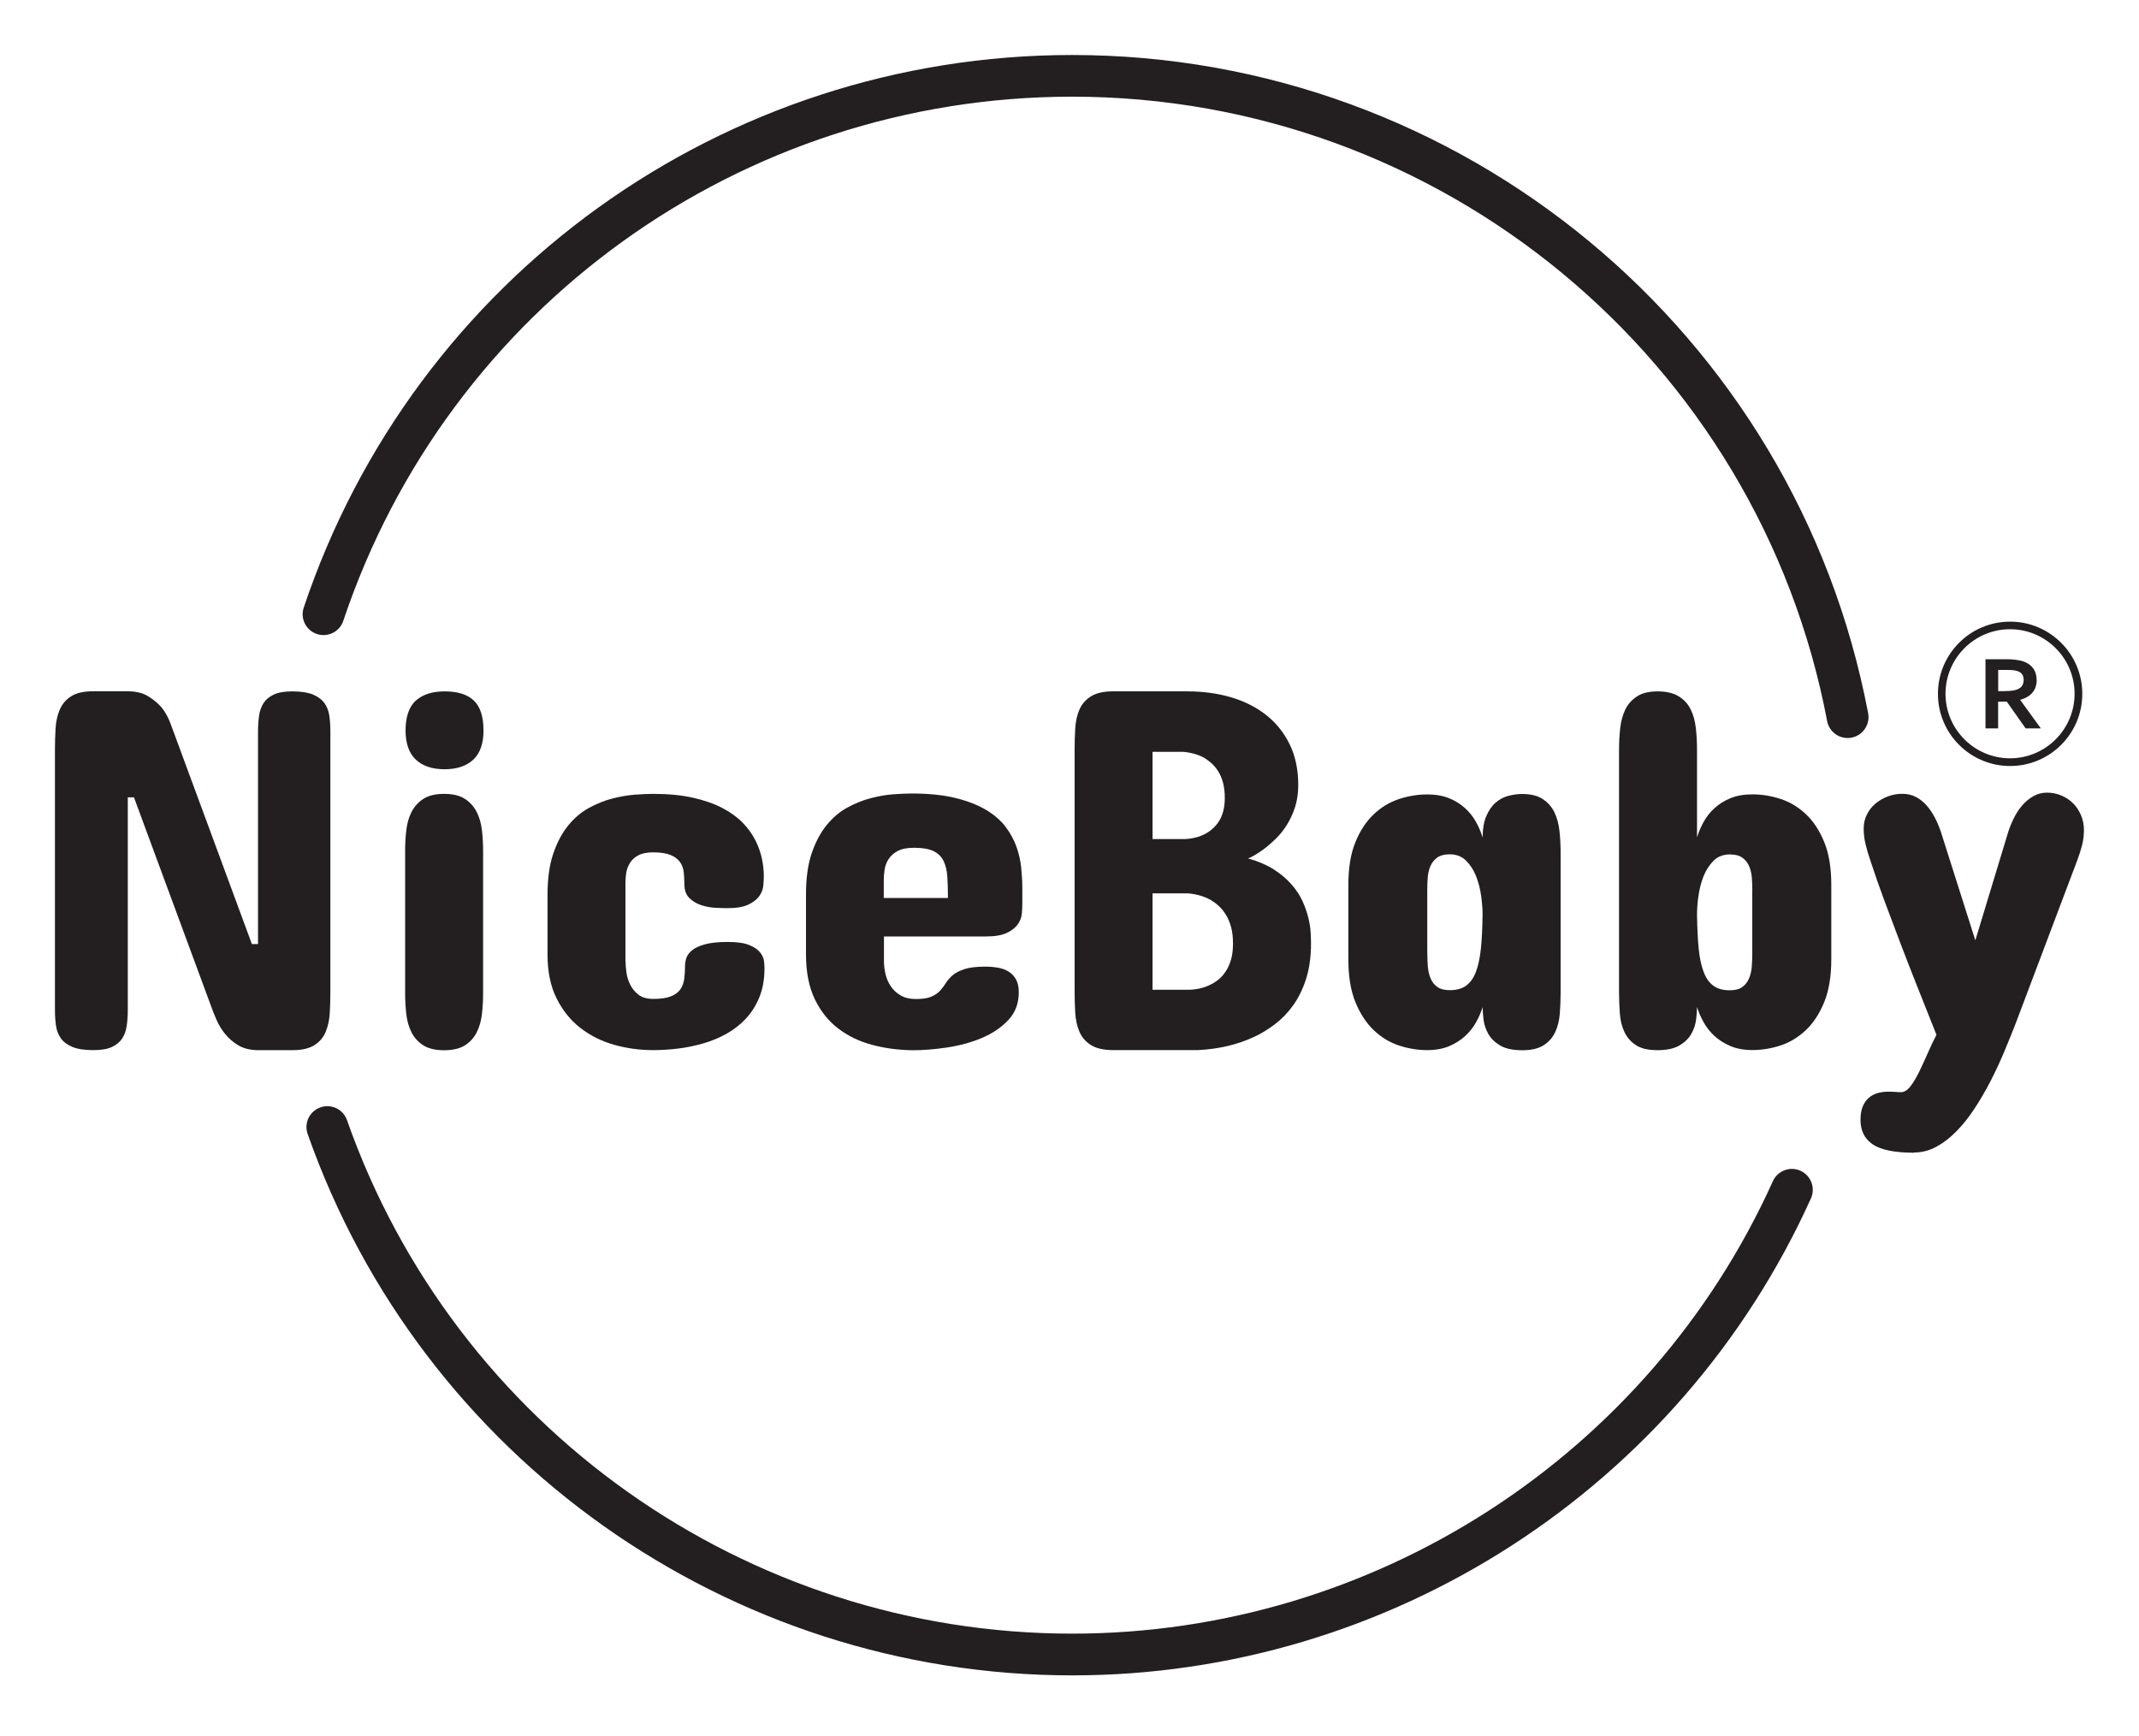
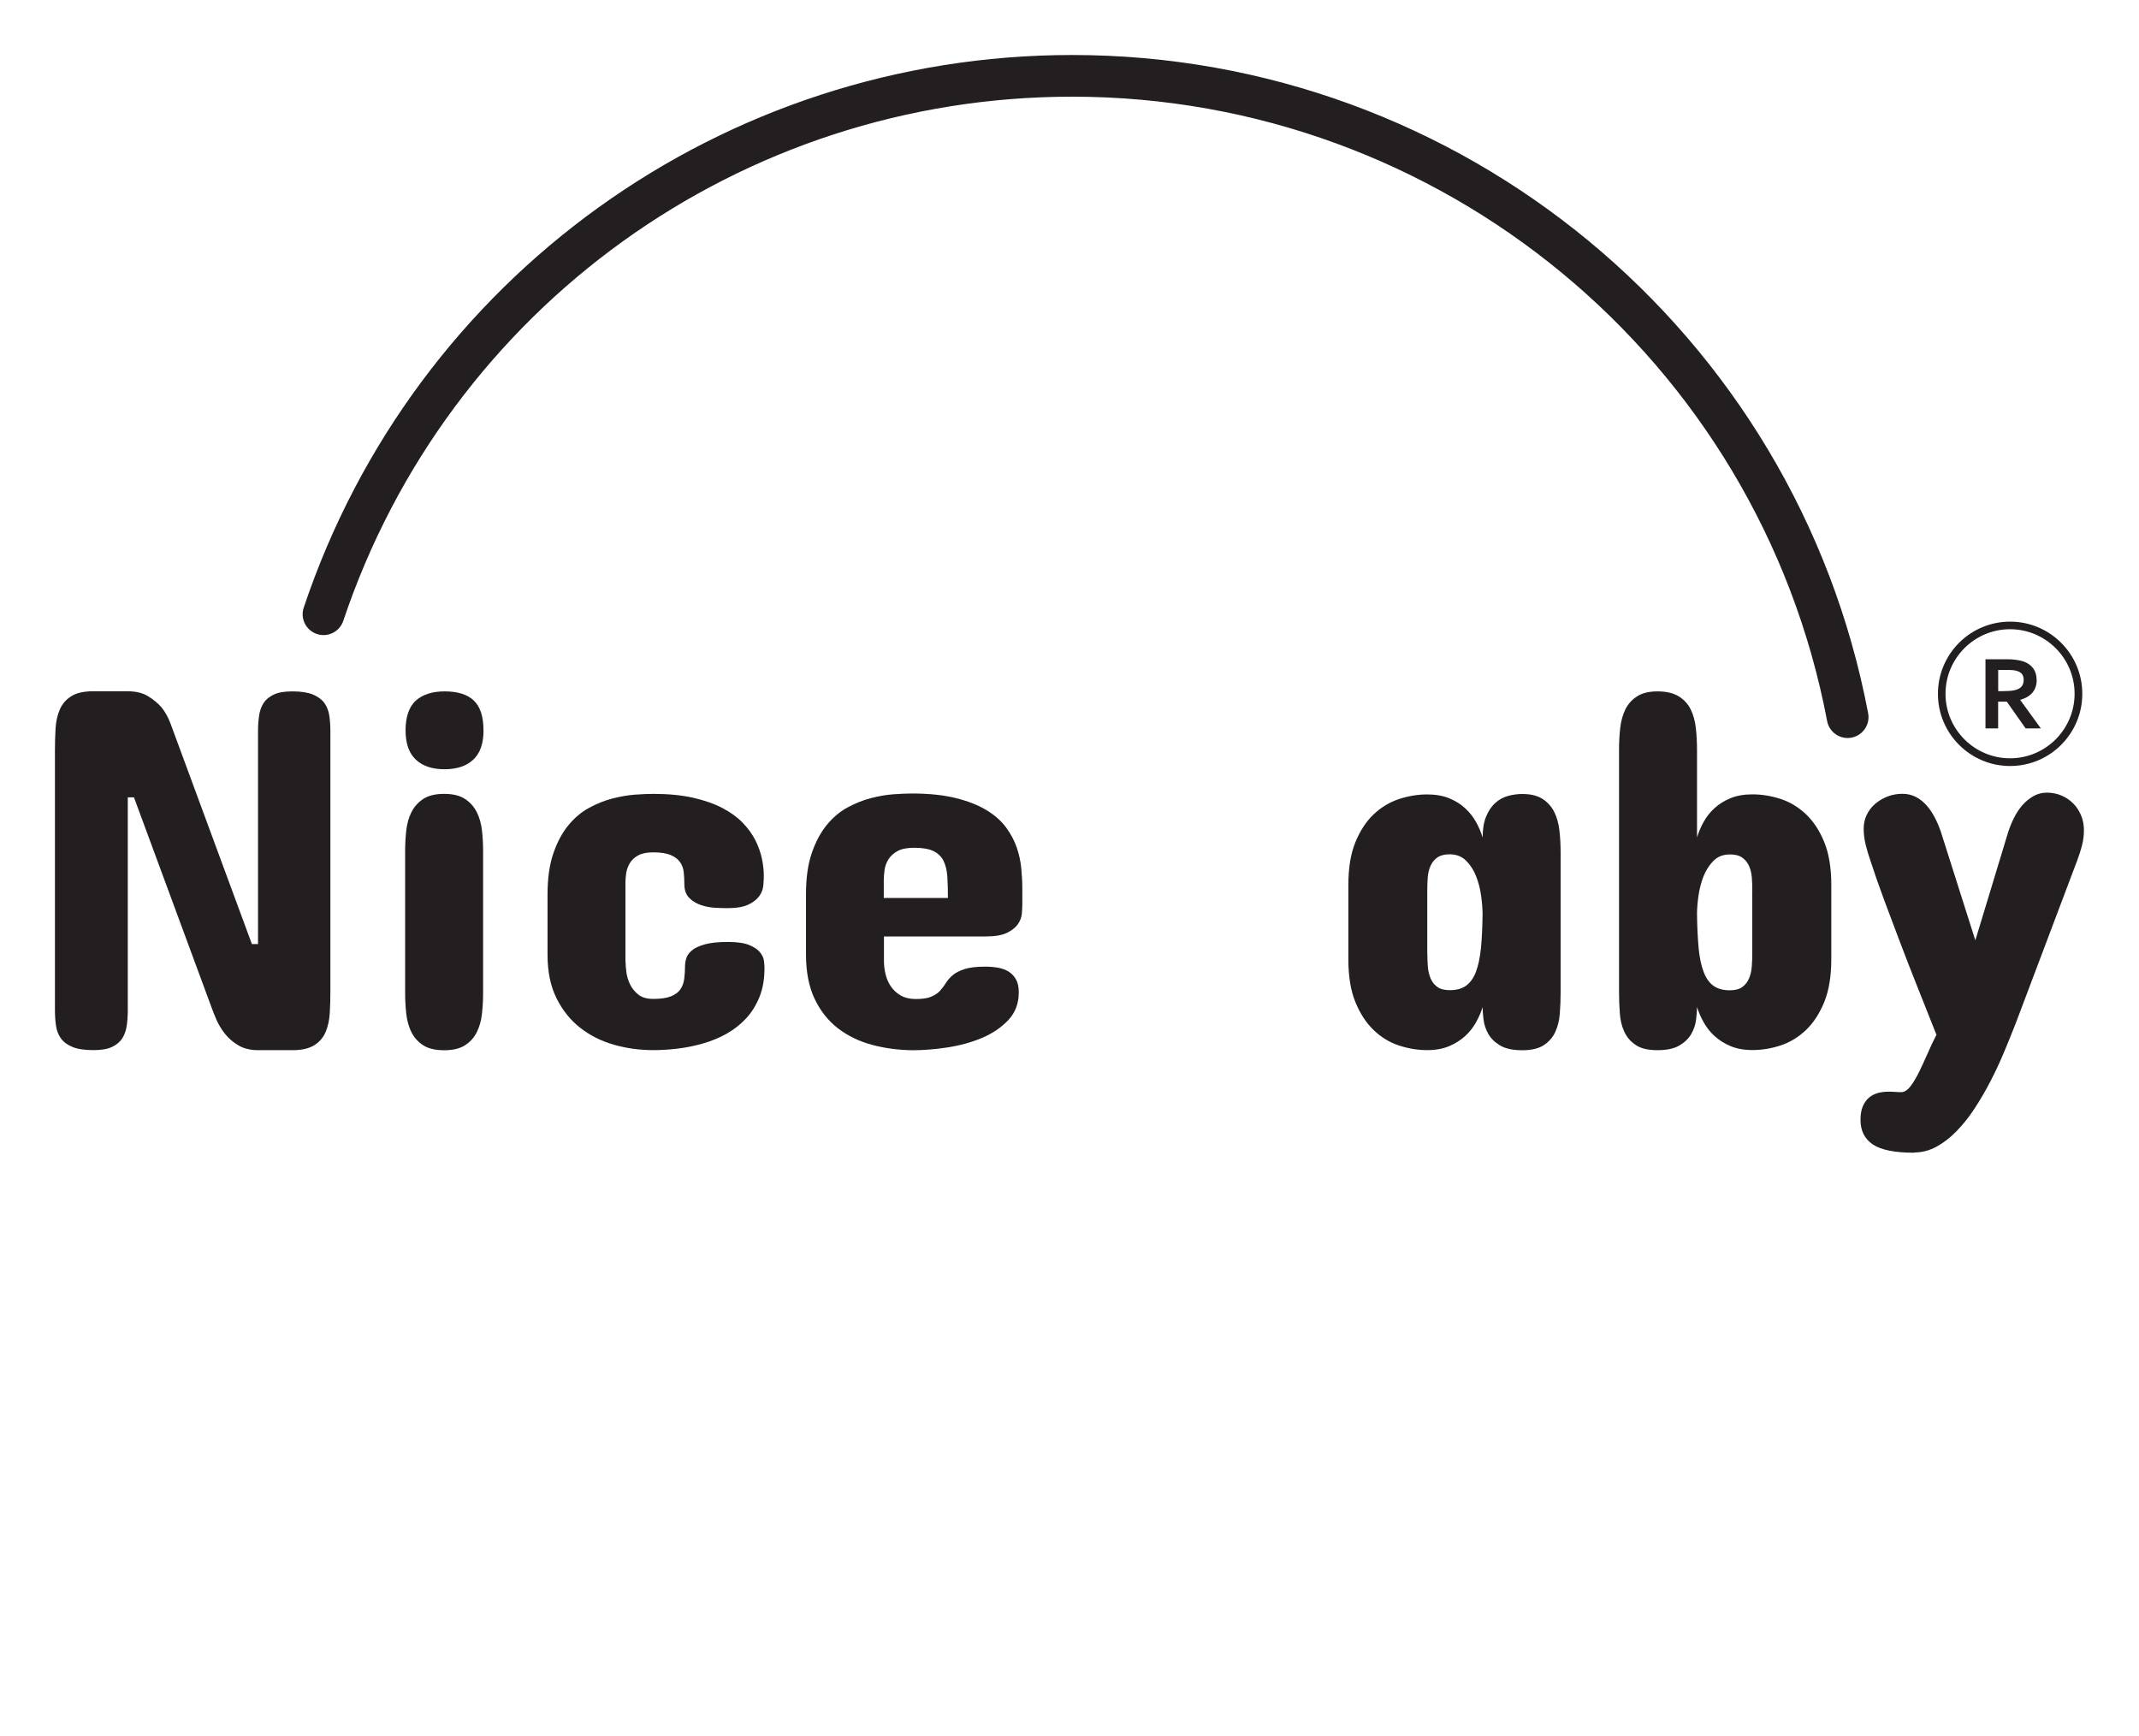
<svg xmlns="http://www.w3.org/2000/svg" id="Layer_1" data-name="Layer 1" viewBox="0 0 350 284.03">
  <defs>
    <style>
      .cls-1 {
        fill: #231f20;
        stroke-width: 0px;
      }
    </style>
  </defs>
  <g>
    <path class="cls-1" d="M41.21,154.48h1.01v-34.81c0-.89.06-1.74.17-2.54.11-.8.36-1.49.73-2.08.38-.59.94-1.05,1.68-1.4.74-.35,1.75-.52,3.04-.52,1.43,0,2.55.18,3.38.52.82.35,1.45.82,1.87,1.4.42.59.68,1.28.8,2.08.11.8.17,1.64.17,2.54v42.53c0,1.23-.03,2.42-.1,3.56-.07,1.15-.29,2.17-.67,3.08-.38.91-.99,1.64-1.85,2.18-.85.54-2.05.82-3.59.82h-5.54c-1.31,0-2.41-.26-3.29-.78-.88-.52-1.61-1.15-2.2-1.89-.59-.74-1.06-1.52-1.41-2.33-.35-.81-.62-1.5-.82-2.06l-12.67-34.31h-1.01v34.81c0,.9-.06,1.74-.17,2.54s-.36,1.49-.73,2.08c-.38.59-.94,1.06-1.68,1.41-.74.35-1.75.52-3.04.52-1.45,0-2.6-.17-3.44-.52s-1.47-.82-1.89-1.41-.69-1.28-.8-2.08c-.11-.8-.17-1.64-.17-2.54v-42.53c0-1.2.03-2.38.1-3.54.07-1.16.3-2.19.69-3.1.39-.91,1.01-1.64,1.87-2.18.85-.55,2.06-.82,3.63-.82h5.54c1.4,0,2.54.27,3.42.82.88.54,1.6,1.14,2.16,1.78.61.75,1.1,1.62,1.47,2.6l13.34,36.15Z" />
    <path class="cls-1" d="M66.29,139.3c0-1.17.06-2.32.19-3.44s.41-2.12.86-3c.45-.88,1.09-1.59,1.93-2.14.84-.54,1.97-.82,3.4-.82s2.56.27,3.4.82c.84.55,1.48,1.26,1.93,2.14.45.88.73,1.88.86,3s.19,2.26.19,3.44v23.15c0,1.17-.06,2.33-.19,3.46s-.41,2.14-.86,3.02c-.45.88-1.09,1.59-1.93,2.12-.84.53-1.97.8-3.4.8s-2.56-.27-3.4-.8c-.84-.53-1.48-1.24-1.93-2.12-.45-.88-.73-1.89-.86-3.02s-.19-2.29-.19-3.46v-23.15ZM79.12,119.5c0,2.15-.56,3.75-1.68,4.8-1.12,1.05-2.68,1.57-4.7,1.57s-3.58-.52-4.7-1.57c-1.12-1.05-1.68-2.65-1.68-4.8s.56-3.86,1.68-4.86,2.68-1.51,4.7-1.51c2.15,0,3.75.5,4.8,1.51,1.05,1.01,1.57,2.63,1.57,4.86Z" />
    <path class="cls-1" d="M102.36,157.33c0,.45.04,1.01.13,1.7.08.69.28,1.36.59,2.01.31.66.76,1.22,1.36,1.7.6.48,1.42.71,2.45.71,1.23,0,2.19-.14,2.89-.42.7-.28,1.22-.66,1.55-1.15.34-.49.54-1.06.63-1.72.08-.66.13-1.35.13-2.08,0-.36.06-.78.19-1.24.13-.46.43-.89.9-1.3.48-.41,1.18-.74,2.12-1.01.94-.27,2.22-.4,3.84-.4,1.48,0,2.63.17,3.44.5s1.41.73,1.78,1.2c.38.46.59.94.65,1.43.06.49.08.87.08,1.15,0,1.79-.27,3.36-.82,4.72-.55,1.36-1.28,2.53-2.2,3.52-.92.99-1.99,1.82-3.19,2.5-1.2.67-2.48,1.2-3.84,1.59-1.36.39-2.73.67-4.13.84-1.4.17-2.74.25-4.03.25-2.21,0-4.35-.29-6.42-.88-2.07-.59-3.91-1.51-5.52-2.77-1.61-1.26-2.9-2.87-3.88-4.84-.98-1.97-1.47-4.34-1.47-7.11v-9.81c0-2.66.31-4.91.94-6.75.63-1.85,1.45-3.38,2.45-4.61,1.01-1.23,2.14-2.19,3.4-2.87,1.26-.68,2.53-1.2,3.82-1.53s2.51-.54,3.67-.63c1.16-.08,2.16-.13,3-.13,2.49,0,4.66.21,6.52.63,1.86.42,3.46.98,4.8,1.68,1.34.7,2.45,1.5,3.33,2.41.88.91,1.57,1.87,2.08,2.87.5,1.01.86,2.01,1.07,3.02.21,1.01.31,1.94.31,2.81,0,.45-.03.97-.08,1.57s-.27,1.17-.65,1.72c-.38.54-.97,1.01-1.78,1.4-.81.39-1.96.59-3.44.59-.53,0-1.2-.02-1.99-.06-.8-.04-1.57-.19-2.33-.44-.75-.25-1.4-.64-1.93-1.17-.53-.53-.8-1.29-.8-2.26,0-.67-.04-1.32-.1-1.95-.07-.63-.27-1.18-.61-1.66-.34-.48-.85-.86-1.53-1.15-.69-.29-1.64-.44-2.87-.44-1.03,0-1.85.17-2.45.5s-1.06.75-1.36,1.26-.5,1.03-.59,1.59c-.08.56-.13,1.06-.13,1.51v13Z" />
    <path class="cls-1" d="M167.28,147.94c0,.45-.03.97-.08,1.57s-.27,1.17-.65,1.72c-.38.54-.97,1.01-1.78,1.41-.81.39-1.96.59-3.44.59h-16.69v4.03c0,.67.08,1.37.25,2.1.17.73.45,1.4.86,2.01s.94,1.12,1.62,1.51c.67.39,1.5.59,2.47.59,1.12,0,1.98-.13,2.58-.4.6-.27,1.08-.59,1.43-.99.35-.39.66-.81.94-1.26.28-.45.65-.87,1.11-1.26.46-.39,1.1-.72,1.93-.99.82-.27,1.96-.4,3.42-.4.7,0,1.38.06,2.03.17s1.24.32,1.74.63.91.73,1.22,1.28c.31.55.46,1.25.46,2.12,0,1.82-.57,3.33-1.72,4.55-1.15,1.22-2.59,2.19-4.32,2.92-1.73.73-3.61,1.24-5.64,1.55-2.03.31-3.92.46-5.68.46-2.32-.03-4.53-.32-6.63-.88s-3.95-1.45-5.56-2.68c-1.61-1.23-2.89-2.84-3.84-4.82-.95-1.99-1.43-4.42-1.43-7.3v-9.81c0-2.66.31-4.91.94-6.75.63-1.85,1.45-3.38,2.45-4.61,1.01-1.23,2.14-2.19,3.4-2.87s2.53-1.2,3.82-1.53,2.51-.55,3.67-.63c1.16-.08,2.16-.13,3-.13,2.82,0,5.24.25,7.24.75,2,.5,3.67,1.16,5.01,1.97,1.34.81,2.4,1.75,3.19,2.81.78,1.06,1.37,2.16,1.76,3.29.39,1.13.64,2.28.75,3.44.11,1.16.17,2.24.17,3.25v2.6ZM144.63,146.93h10.48c0-1.31-.04-2.48-.1-3.5-.07-1.02-.28-1.88-.63-2.58-.35-.7-.9-1.23-1.64-1.59-.74-.36-1.8-.54-3.17-.54-1.15,0-2.05.18-2.71.54-.66.36-1.15.82-1.49,1.36-.34.55-.55,1.13-.63,1.74s-.13,1.16-.13,1.64v2.94Z" />
-     <path class="cls-1" d="M194.38,113.13c2.49,0,4.83.32,7.03.96,2.19.64,4.11,1.61,5.75,2.89,1.64,1.29,2.92,2.89,3.86,4.8s1.41,4.15,1.41,6.69c0,1.31-.18,2.51-.52,3.59-.35,1.08-.8,2.05-1.34,2.91-.54.87-1.15,1.62-1.8,2.26-.66.64-1.29,1.2-1.91,1.66-.62.46-1.16.82-1.64,1.09-.48.27-.81.43-1.01.48,1.68.48,3.09,1.08,4.24,1.82,1.15.74,2.1,1.55,2.87,2.43.77.88,1.37,1.79,1.8,2.73.43.94.75,1.85.96,2.73.21.88.34,1.69.38,2.43.04.74.06,1.34.06,1.78,0,2.18-.27,4.1-.8,5.77-.53,1.66-1.23,3.1-2.1,4.32-.87,1.22-1.86,2.25-2.98,3.1-1.12.85-2.25,1.55-3.4,2.08-2.74,1.29-5.83,2.01-9.27,2.18h-13.76c-1.59,0-2.82-.27-3.69-.82-.87-.55-1.5-1.27-1.89-2.18-.39-.91-.62-1.94-.69-3.08-.07-1.15-.1-2.33-.1-3.56v-39.51c0-1.2.03-2.38.1-3.52.07-1.15.3-2.17.69-3.06.39-.89,1.02-1.62,1.89-2.16.87-.55,2.1-.82,3.69-.82h12.16ZM188.59,123.03v14.26h5.37c1.2-.06,2.28-.34,3.23-.84.39-.2.78-.46,1.17-.8.39-.34.74-.73,1.05-1.2.31-.46.55-1.01.73-1.66.18-.64.27-1.38.27-2.22,0-.95-.1-1.78-.29-2.5-.2-.71-.45-1.33-.78-1.85s-.69-.96-1.09-1.32c-.41-.36-.82-.67-1.24-.92-1.01-.53-2.14-.85-3.4-.96h-5.03ZM188.59,146.18v15.77h6.12c1.31-.06,2.49-.36,3.52-.92.45-.22.88-.52,1.3-.88.42-.36.8-.82,1.13-1.36.34-.54.6-1.17.8-1.89.2-.71.29-1.54.29-2.5,0-1.03-.1-1.94-.31-2.7-.21-.77-.49-1.44-.84-2.01-.35-.57-.75-1.06-1.2-1.47-.45-.41-.9-.73-1.34-.99-1.09-.59-2.32-.94-3.69-1.05h-5.79Z" />
    <path class="cls-1" d="M255.36,162.37c0,1.17-.04,2.33-.13,3.46-.08,1.13-.34,2.15-.75,3.04-.42.9-1.05,1.61-1.89,2.16-.84.54-2.01.82-3.52.82s-2.74-.26-3.61-.78c-.87-.52-1.51-1.15-1.93-1.89-.42-.74-.68-1.52-.78-2.33-.1-.81-.15-1.5-.15-2.06-.25.81-.61,1.64-1.07,2.47-.46.84-1.06,1.59-1.78,2.26-.73.67-1.6,1.22-2.62,1.66-1.02.43-2.22.65-3.59.65-1.54,0-3.08-.25-4.61-.75-1.54-.5-2.92-1.34-4.15-2.52-1.23-1.17-2.23-2.71-3-4.59-.77-1.89-1.15-4.21-1.15-6.98v-12.16c0-2.8.38-5.14,1.15-7.02.77-1.89,1.77-3.41,3-4.57,1.23-1.16,2.61-1.99,4.15-2.5,1.54-.5,3.08-.75,4.61-.75,1.37,0,2.57.21,3.59.63,1.02.42,1.89.96,2.62,1.64.73.67,1.32,1.43,1.78,2.26s.82,1.68,1.07,2.52c0-1.4.2-2.56.59-3.48s.89-1.66,1.51-2.2c.61-.55,1.31-.92,2.08-1.13.77-.21,1.53-.31,2.29-.31,1.4,0,2.52.27,3.35.82.84.55,1.47,1.26,1.91,2.14.43.88.71,1.9.84,3.06.13,1.16.19,2.34.19,3.54v22.9ZM233.55,155.91c0,.75.03,1.5.08,2.22.06.73.21,1.38.46,1.97.25.59.62,1.06,1.11,1.4.49.35,1.17.52,2.03.52,1.09,0,1.98-.24,2.66-.73.68-.49,1.22-1.24,1.61-2.26.39-1.02.66-2.31.82-3.86s.24-3.4.27-5.56c0-.87-.08-1.87-.23-3-.15-1.13-.43-2.2-.82-3.21-.39-1.01-.94-1.86-1.64-2.56-.7-.7-1.59-1.05-2.68-1.05-.87,0-1.55.18-2.03.52-.49.35-.86.8-1.11,1.36-.25.56-.41,1.2-.46,1.91-.06.71-.08,1.43-.08,2.16v10.15Z" />
    <path class="cls-1" d="M264.92,122.69c0-1.2.06-2.38.19-3.54.13-1.16.41-2.18.84-3.06.43-.88,1.07-1.59,1.91-2.14.84-.55,1.96-.82,3.36-.82s2.61.27,3.48.82c.87.54,1.52,1.26,1.95,2.14.43.88.71,1.9.84,3.06.13,1.16.19,2.34.19,3.54v14.34c.25-.84.61-1.68,1.07-2.52s1.05-1.59,1.78-2.26c.73-.67,1.6-1.22,2.62-1.64,1.02-.42,2.22-.63,3.59-.63,1.54,0,3.08.25,4.61.75,1.54.5,2.92,1.34,4.15,2.5,1.23,1.16,2.23,2.68,3,4.57.77,1.89,1.15,4.23,1.15,7.02v12.16c0,2.77-.39,5.1-1.15,6.98-.77,1.89-1.77,3.42-3,4.59-1.23,1.17-2.62,2.01-4.15,2.52-1.54.5-3.08.75-4.61.75-1.37,0-2.57-.22-3.59-.65-1.02-.43-1.89-.99-2.62-1.66-.73-.67-1.32-1.43-1.78-2.26-.46-.84-.82-1.66-1.07-2.47,0,.56-.05,1.24-.15,2.06-.1.81-.36,1.59-.78,2.33-.42.74-1.06,1.37-1.93,1.89-.87.52-2.07.78-3.61.78s-2.68-.27-3.52-.82c-.84-.55-1.47-1.26-1.89-2.16-.42-.89-.67-1.91-.75-3.04-.08-1.13-.13-2.29-.13-3.46v-39.68ZM286.73,145.76c0-.73-.03-1.45-.08-2.16-.06-.71-.21-1.35-.46-1.91-.25-.56-.62-1.01-1.11-1.36-.49-.35-1.17-.52-2.03-.52-1.09,0-1.99.35-2.68,1.05s-1.24,1.55-1.64,2.56c-.39,1.01-.66,2.08-.82,3.21s-.23,2.13-.23,3c.03,2.15.12,4.01.27,5.56s.43,2.84.82,3.86c.39,1.02.93,1.78,1.61,2.26.68.49,1.57.73,2.66.73.87,0,1.54-.17,2.03-.52.49-.35.86-.82,1.11-1.4.25-.59.41-1.24.46-1.97.06-.73.08-1.47.08-2.22v-10.15Z" />
    <path class="cls-1" d="M313.23,188.62c-3.19,0-5.45-.46-6.79-1.36-1.34-.91-2.01-2.24-2.01-4.01,0-.87.12-1.59.36-2.18.24-.59.57-1.06.99-1.43.42-.36.9-.62,1.45-.78.54-.15,1.13-.23,1.74-.23.42,0,.81.01,1.17.04.36.03.67.04.92.04.53,0,1.04-.31,1.53-.94.49-.63.96-1.42,1.43-2.37.46-.95.93-1.97,1.41-3.06.47-1.09.95-2.1,1.43-3.02l-.67-1.68c-.81-2.04-1.66-4.19-2.56-6.44-.9-2.25-1.78-4.53-2.66-6.84-.88-2.31-1.75-4.61-2.6-6.9-.85-2.29-1.63-4.52-2.33-6.67-.31-.89-.57-1.78-.78-2.64-.21-.87-.31-1.72-.31-2.56s.17-1.57.5-2.26c.34-.7.8-1.3,1.38-1.8.59-.5,1.26-.9,2.03-1.2s1.59-.44,2.45-.44c.78,0,1.5.17,2.16.5.66.34,1.24.8,1.76,1.38.52.59.97,1.26,1.36,2.01.39.75.73,1.55,1.01,2.39l5.62,17.7,5.37-17.7c.25-.78.57-1.57.96-2.35s.85-1.47,1.38-2.08c.53-.6,1.13-1.09,1.8-1.47s1.41-.57,2.22-.57,1.59.15,2.33.46c.74.31,1.38.73,1.93,1.28.55.54.98,1.2,1.3,1.95.32.75.48,1.57.48,2.43s-.1,1.67-.31,2.5c-.21.82-.47,1.64-.78,2.45l-10.07,26.67c-.59,1.51-1.22,3.08-1.91,4.72-.69,1.64-1.43,3.24-2.24,4.8-.81,1.56-1.68,3.05-2.6,4.45-.92,1.4-1.9,2.63-2.94,3.69-1.03,1.06-2.13,1.91-3.29,2.54-1.16.63-2.37.94-3.63.94Z" />
  </g>
  <path class="cls-1" d="M302.32,120.76c-1.61,0-3.04-1.14-3.35-2.78-11.23-59.2-63.18-102.16-123.54-102.16-54.14,0-102.07,34.47-119.26,85.77-.6,1.79-2.53,2.75-4.32,2.15-1.79-.6-2.75-2.53-2.15-4.32C67.82,45.34,118.35,9,175.44,9c63.63,0,118.4,45.3,130.24,107.71.35,1.85-.87,3.64-2.72,3.99-.22.04-.43.06-.64.06Z" />
-   <path class="cls-1" d="M175.44,274.14c-56.2,0-106.47-35.6-125.1-88.59-.63-1.78.31-3.73,2.09-4.35,1.78-.63,3.73.31,4.35,2.09,17.67,50.26,65.35,84.02,118.66,84.02,49.33,0,94.34-29.06,114.65-74.03.78-1.72,2.8-2.49,4.52-1.71,1.72.78,2.48,2.8,1.71,4.52-21.42,47.41-68.86,78.05-120.88,78.05Z" />
  <g>
    <path class="cls-1" d="M333.26,111.28c0,.79-.22,1.46-.66,2.01-.44.55-1.11.96-2.03,1.22v.03l3.37,4.65h-2.49l-3.08-4.38h-1.42v4.38h-2.07v-11.32h3.44c.57,0,1.1.03,1.59.1.49.06.91.16,1.26.29.67.25,1.18.63,1.54,1.13.36.5.54,1.13.54,1.88M327.98,113.08c.47,0,.88-.02,1.21-.06.33-.04.61-.11.83-.19.42-.16.71-.37.87-.65.16-.27.24-.59.24-.94,0-.3-.06-.57-.19-.81-.13-.23-.34-.42-.65-.55-.2-.09-.45-.16-.74-.2-.3-.04-.67-.06-1.11-.06h-1.48v3.47h1.02Z" />
    <path class="cls-1" d="M339.79,108.93c-.59-1.41-1.45-2.67-2.53-3.75-1.08-1.08-2.35-1.94-3.75-2.53-1.46-.62-3-.93-4.6-.93s-3.14.31-4.6.93c-1.41.59-2.67,1.45-3.75,2.53-1.08,1.08-1.94,2.35-2.53,3.75-.62,1.46-.93,3-.93,4.6s.31,3.14.93,4.6c.59,1.41,1.45,2.67,2.53,3.75,1.08,1.08,2.35,1.94,3.75,2.53,1.46.62,3,.93,4.6.93s3.14-.31,4.6-.93c1.41-.59,2.67-1.45,3.75-2.53,1.08-1.08,1.94-2.35,2.53-3.75.62-1.46.93-3,.93-4.6s-.31-3.14-.93-4.6M339.46,113.52c0,5.82-4.74,10.56-10.56,10.56s-10.56-4.74-10.56-10.56,4.74-10.56,10.56-10.56,10.56,4.74,10.56,10.56Z" />
  </g>
</svg>